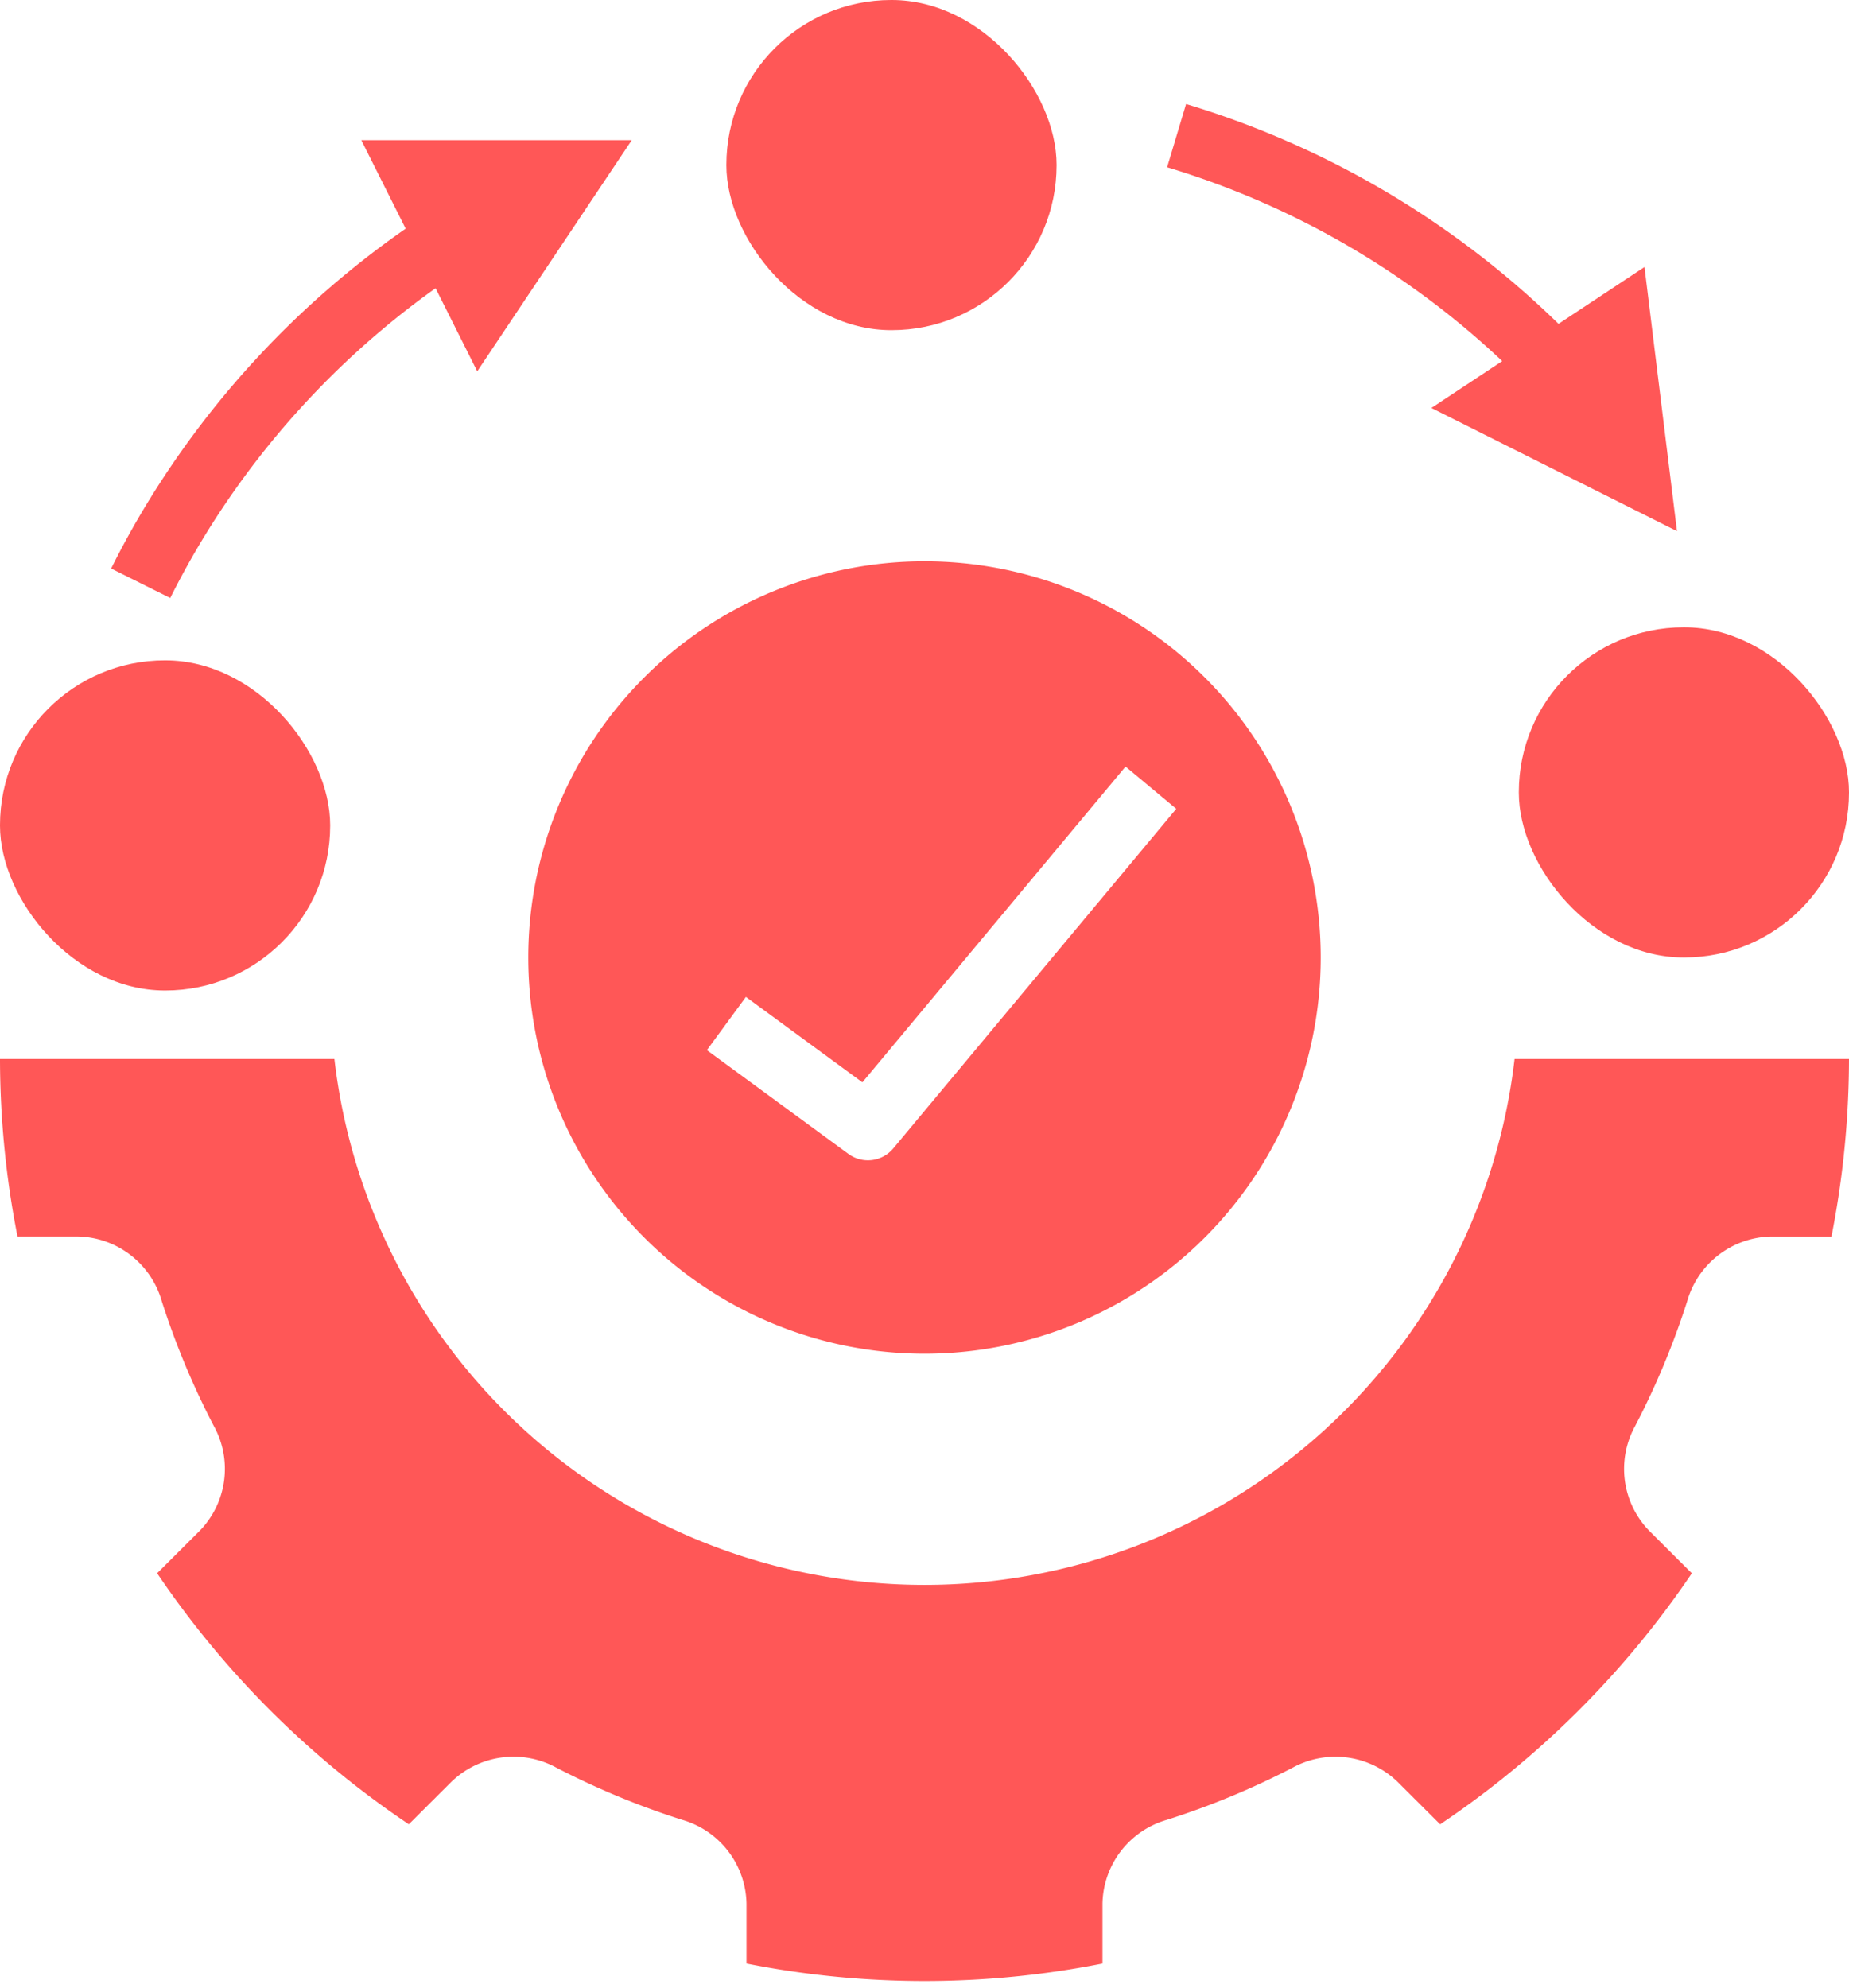
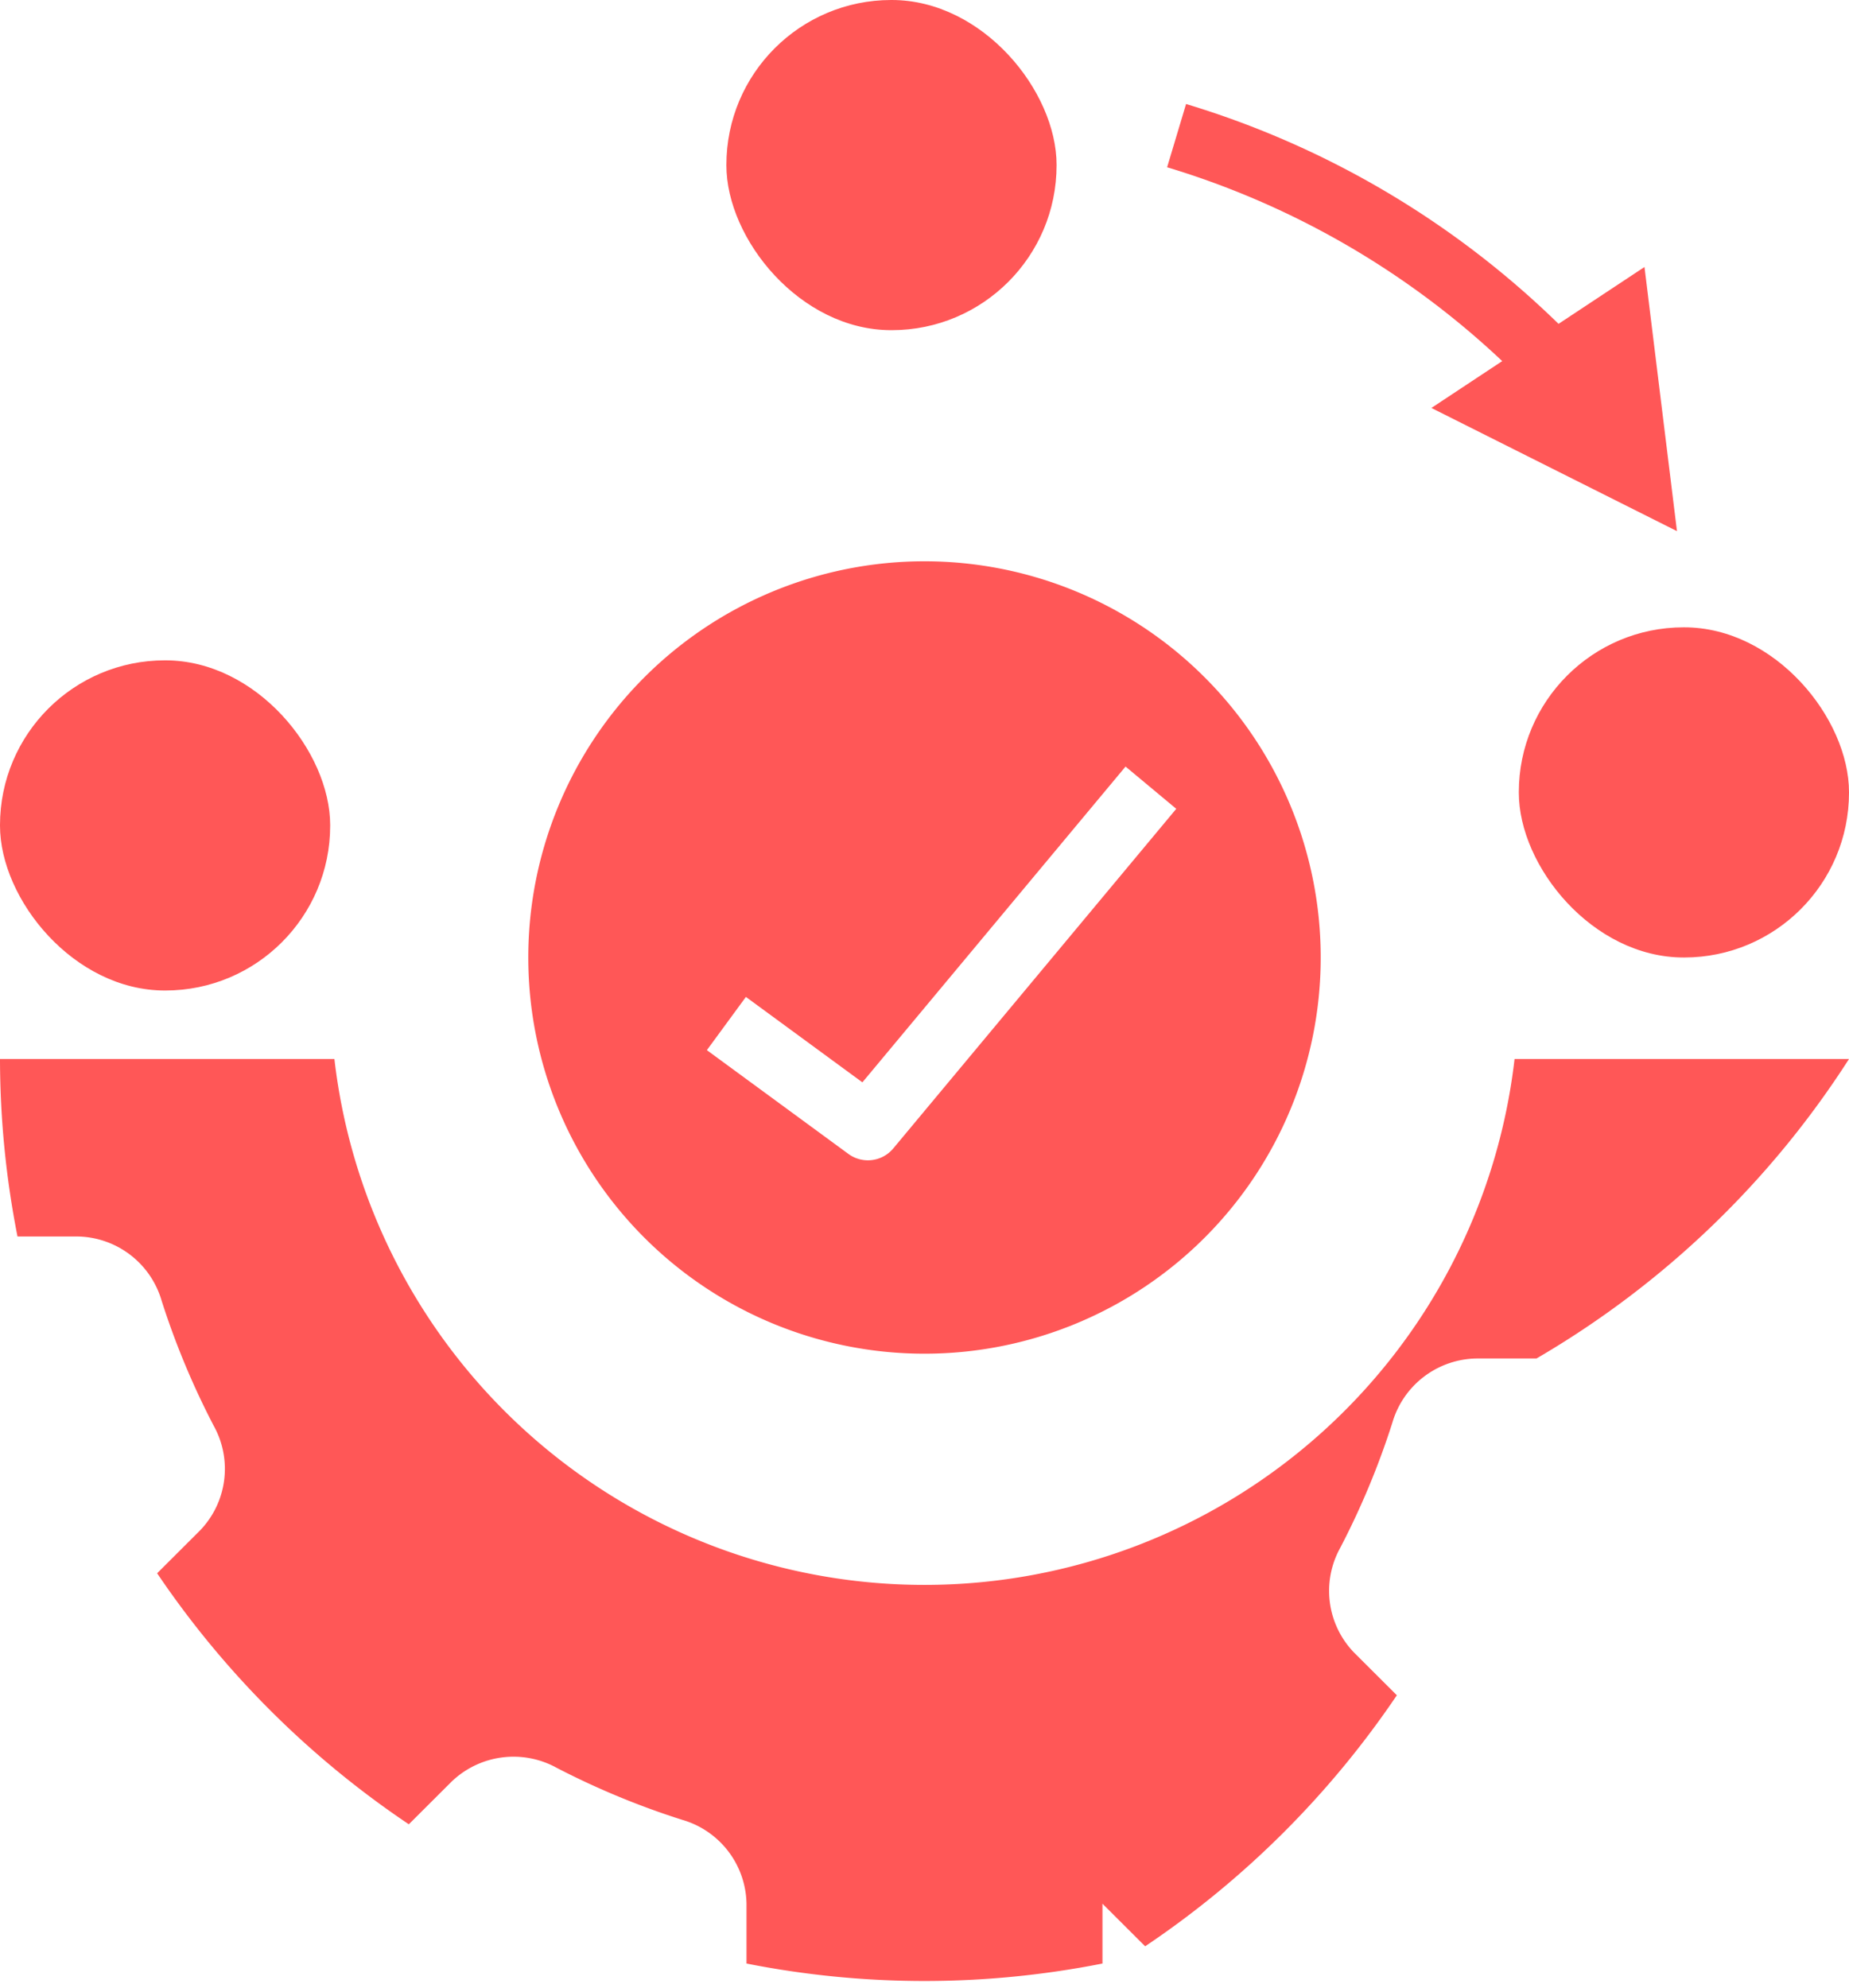
<svg xmlns="http://www.w3.org/2000/svg" data-name="Layer 1" fill="#ff5757" height="60.2" preserveAspectRatio="xMidYMid meet" version="1" viewBox="4.0 2.0 56.0 60.2" width="56" zoomAndPan="magnify">
  <g id="change1_1">
    <rect fill="inherit" height="10" rx="4.993" width="10" x="4" y="22" />
  </g>
  <g id="change1_2">
    <rect fill="inherit" height="10" rx="4.993" width="10" x="26" y="2" />
  </g>
  <g id="change1_3">
    <rect fill="inherit" height="10" rx="4.993" width="10" x="50" y="21" />
  </g>
  <g id="change1_4">
-     <path d="M8.192,17.688q-.437.751-.826,1.531l1.79.893q.361-.723.766-1.419a25.681,25.681,0,0,1,7.27-7.964l1.262,2.517,4.679-7H14.943l1.343,2.679A27.689,27.689,0,0,0,8.192,17.688Z" fill="inherit" />
-   </g>
+     </g>
  <g id="change1_5">
    <path d="M54.79,18.087l-.984-8-2.603,1.722A27.531,27.531,0,0,0,39.922,5.15l-.574,1.916a25.517,25.517,0,0,1,10.149,5.871l-2.145,1.419Z" fill="inherit" />
  </g>
  <g id="change1_6">
    <path d="M20,31A12,12,0,1,0,32,19,12,12,0,0,0,20,31Zm6.591,1.194,3.528,2.587,7.97-9.564L39.625,26.497,31.054,36.783a.999.999,0,0,1-1.359.166l-4.286-3.143Z" fill="inherit" />
  </g>
  <g id="change1_7">
-     <path d="M4.53,39.45h1.818a2.698,2.698,0,0,1,2.546,1.941,23.961,23.961,0,0,0,1.581,3.796,2.688,2.688,0,0,1-.423,3.173l-1.293,1.29a28.112,28.112,0,0,0,7.623,7.603l1.293-1.29a2.706,2.706,0,0,1,3.182-.422,24.083,24.083,0,0,0,3.806,1.577,2.693,2.693,0,0,1,1.946,2.539v1.813a27.731,27.731,0,0,0,10.781,0V59.658a2.693,2.693,0,0,1,1.946-2.539,24.083,24.083,0,0,0,3.806-1.577,2.706,2.706,0,0,1,3.182.422l1.293,1.29a28.112,28.112,0,0,0,7.623-7.603l-1.293-1.29a2.688,2.688,0,0,1-.423-3.173,23.961,23.961,0,0,0,1.581-3.796,2.698,2.698,0,0,1,2.546-1.941h1.818A27.961,27.961,0,0,0,60,34.074H49.871a17.99,17.99,0,0,1-35.743,0H4A27.961,27.961,0,0,0,4.53,39.45Z" fill="inherit" />
+     <path d="M4.53,39.45h1.818a2.698,2.698,0,0,1,2.546,1.941,23.961,23.961,0,0,0,1.581,3.796,2.688,2.688,0,0,1-.423,3.173l-1.293,1.29a28.112,28.112,0,0,0,7.623,7.603l1.293-1.29a2.706,2.706,0,0,1,3.182-.422,24.083,24.083,0,0,0,3.806,1.577,2.693,2.693,0,0,1,1.946,2.539v1.813a27.731,27.731,0,0,0,10.781,0V59.658l1.293,1.29a28.112,28.112,0,0,0,7.623-7.603l-1.293-1.29a2.688,2.688,0,0,1-.423-3.173,23.961,23.961,0,0,0,1.581-3.796,2.698,2.698,0,0,1,2.546-1.941h1.818A27.961,27.961,0,0,0,60,34.074H49.871a17.99,17.99,0,0,1-35.743,0H4A27.961,27.961,0,0,0,4.53,39.45Z" fill="inherit" />
  </g>
</svg>